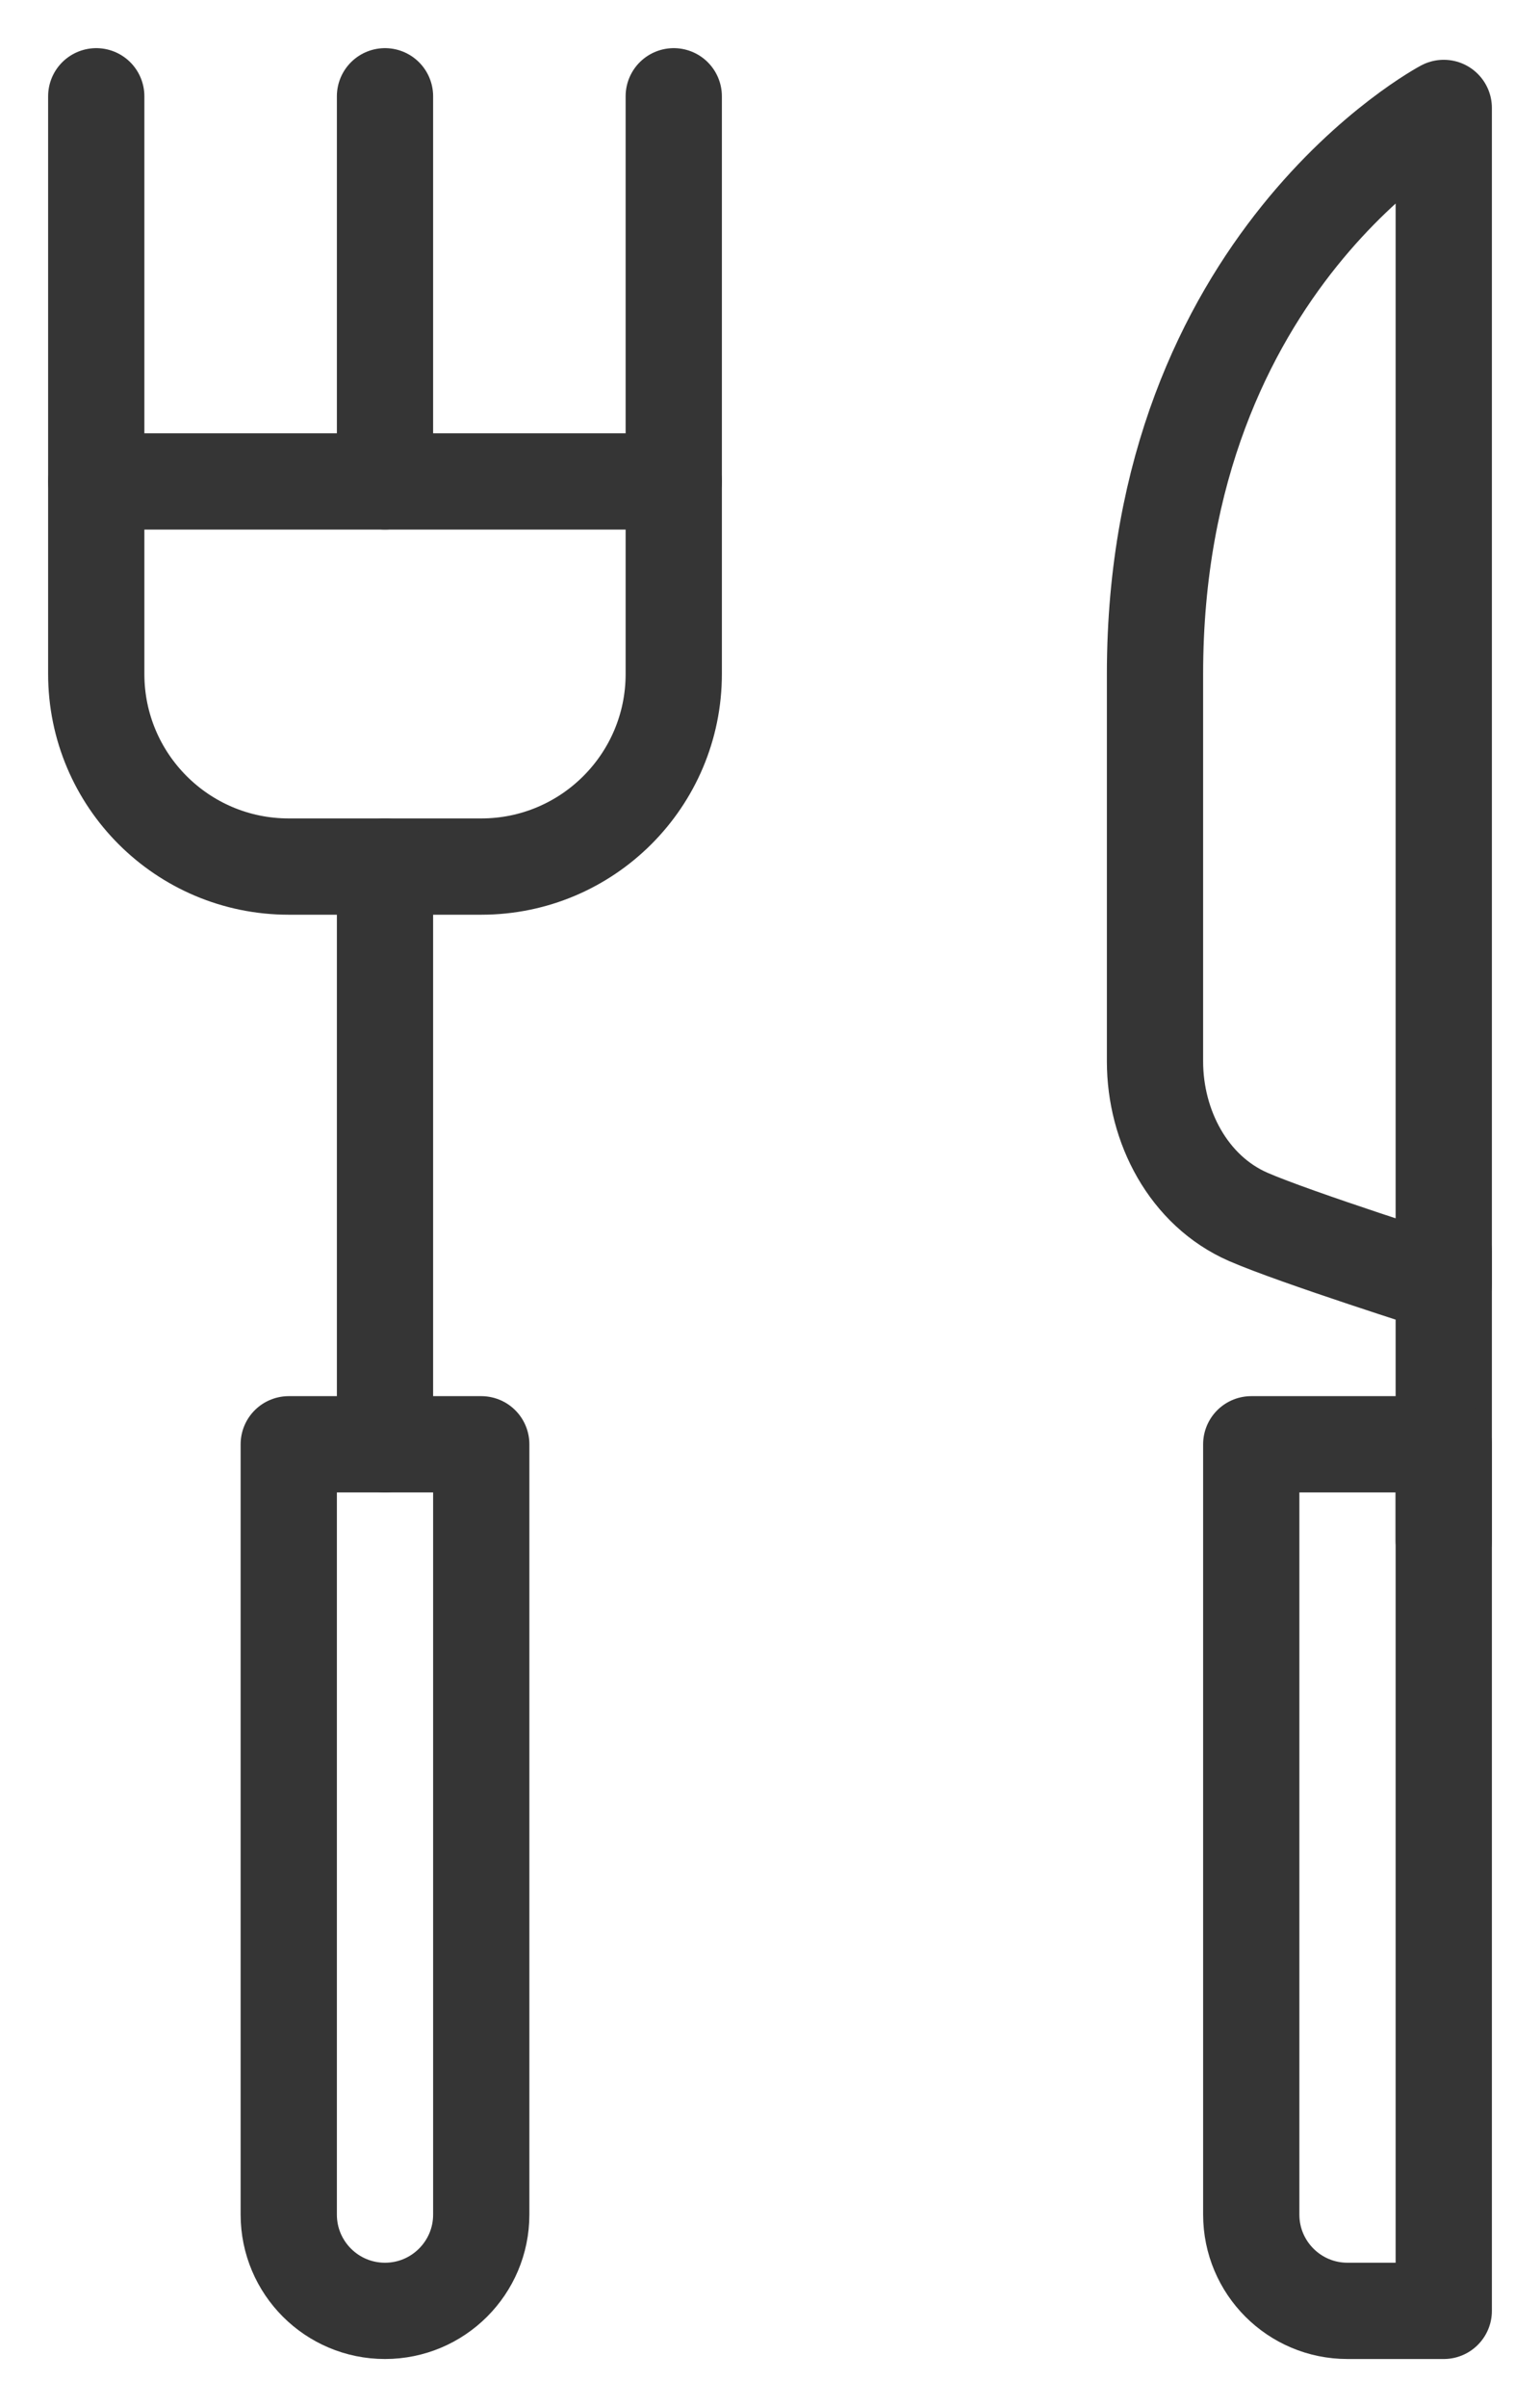
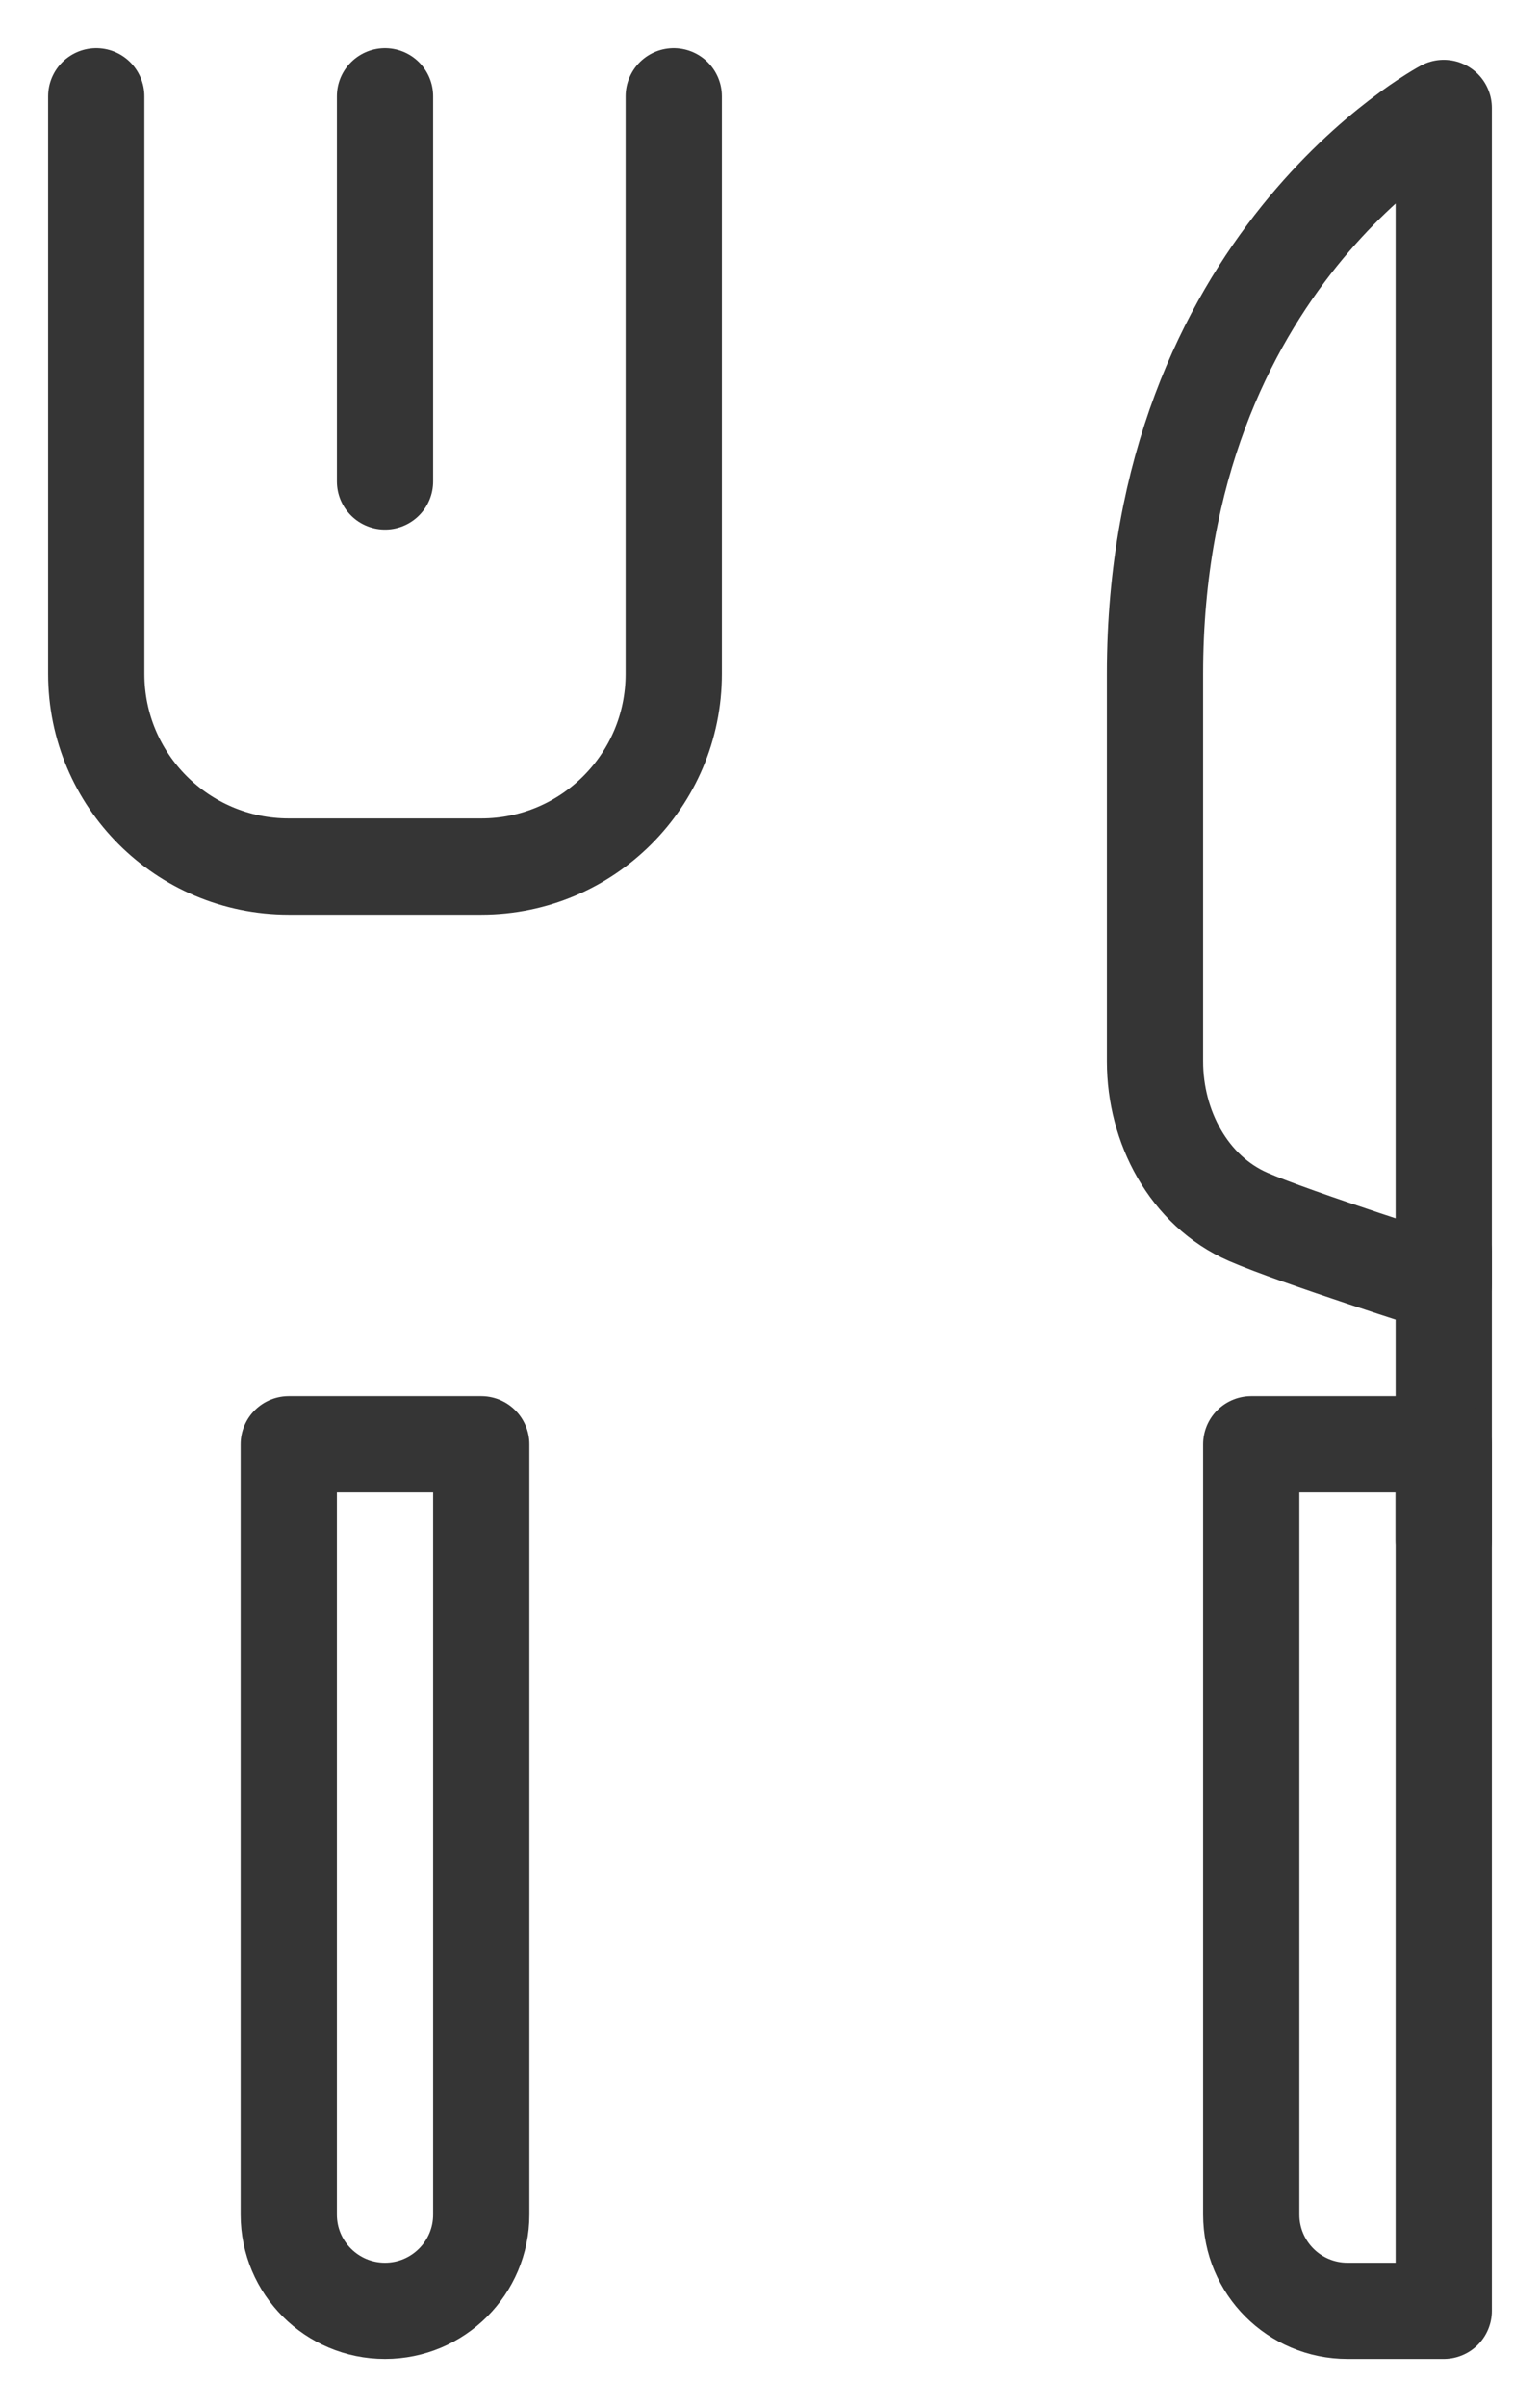
<svg xmlns="http://www.w3.org/2000/svg" width="16px" height="25px" viewBox="0 0 16 25" version="1.1">
  <title>Group 3</title>
  <desc>Created with Sketch.</desc>
  <g id="Page-1" stroke="none" stroke-width="1" fill="none" fill-rule="evenodd" stroke-linecap="round" stroke-linejoin="round">
    <g id="Desktop-HD-Copy-2" transform="translate(-683, -2836)" stroke="#353535">
      <g id="Group-3" transform="translate(684, 2837)">
        <path d="M14,12 L14,15" id="Stroke-546" />
-         <path d="M14,12.341 C14,12.341 12.461,11.853 11.968,11.638 C11.349,11.367 11,10.699 11,10.024 L11,6 C11,1.708 14,0.121 14,0.121 L14,12.341 Z" id="Stroke-548" />
+         <path d="M14,12.341 C14,12.341 12.461,11.853 11.968,11.638 C11.349,11.367 11,10.699 11,10.024 L11,6 C11,1.708 14,0.121 14,0.121 Z" id="Stroke-548" />
        <path d="M6,0 L6,6 C6,7.104 5.104,8 4,8 L2,8 C0.895,8 0,7.104 0,6 L0,0" id="Stroke-550" />
-         <path d="M3,14 L3,8" id="Stroke-552" />
        <path d="M3,0 L3,4" id="Stroke-554" />
-         <path d="M0,4 L6,4" id="Stroke-556" />
        <path d="M13,23 L14,23 L14,14 L12,14 L12,22 C12,22.552 12.447,23 13,23 Z" id="Stroke-558" />
        <path d="M3,23 L3,23 C2.447,23 2,22.552 2,22 L2,14 L4,14 L4,22 C4,22.552 3.552,23 3,23 Z" id="Stroke-560" />
      </g>
    </g>
  </g>
</svg>